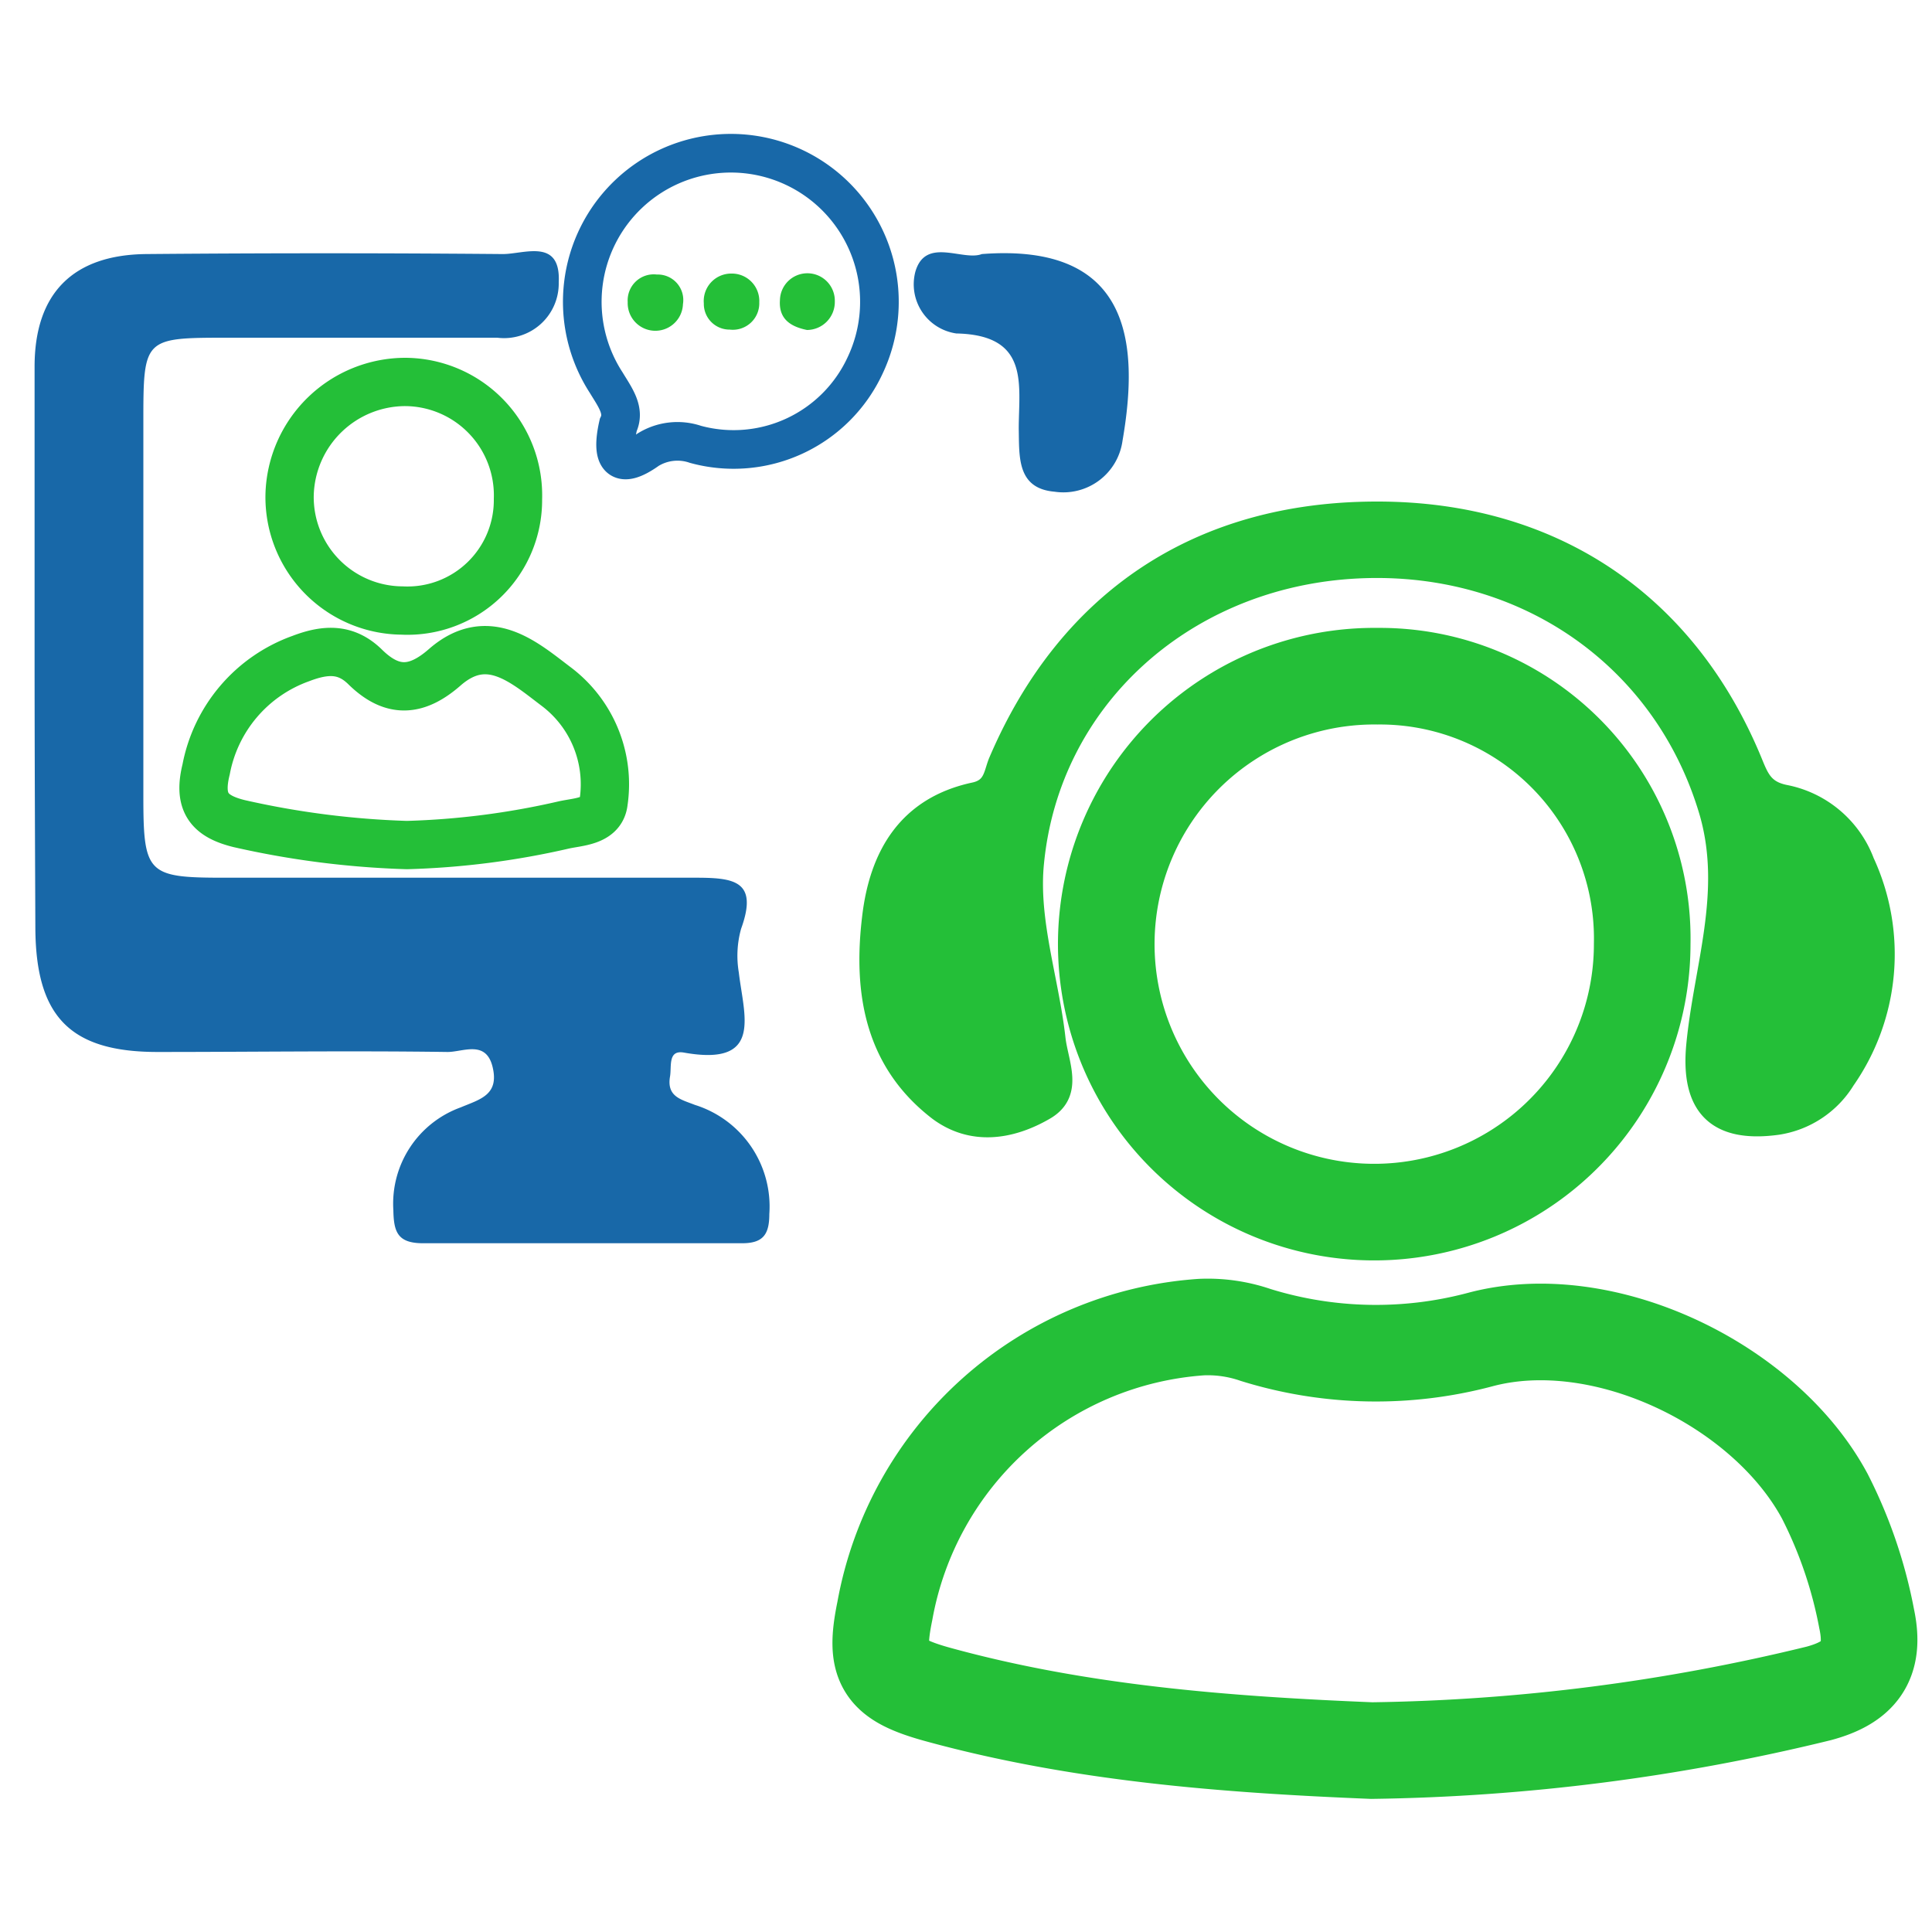
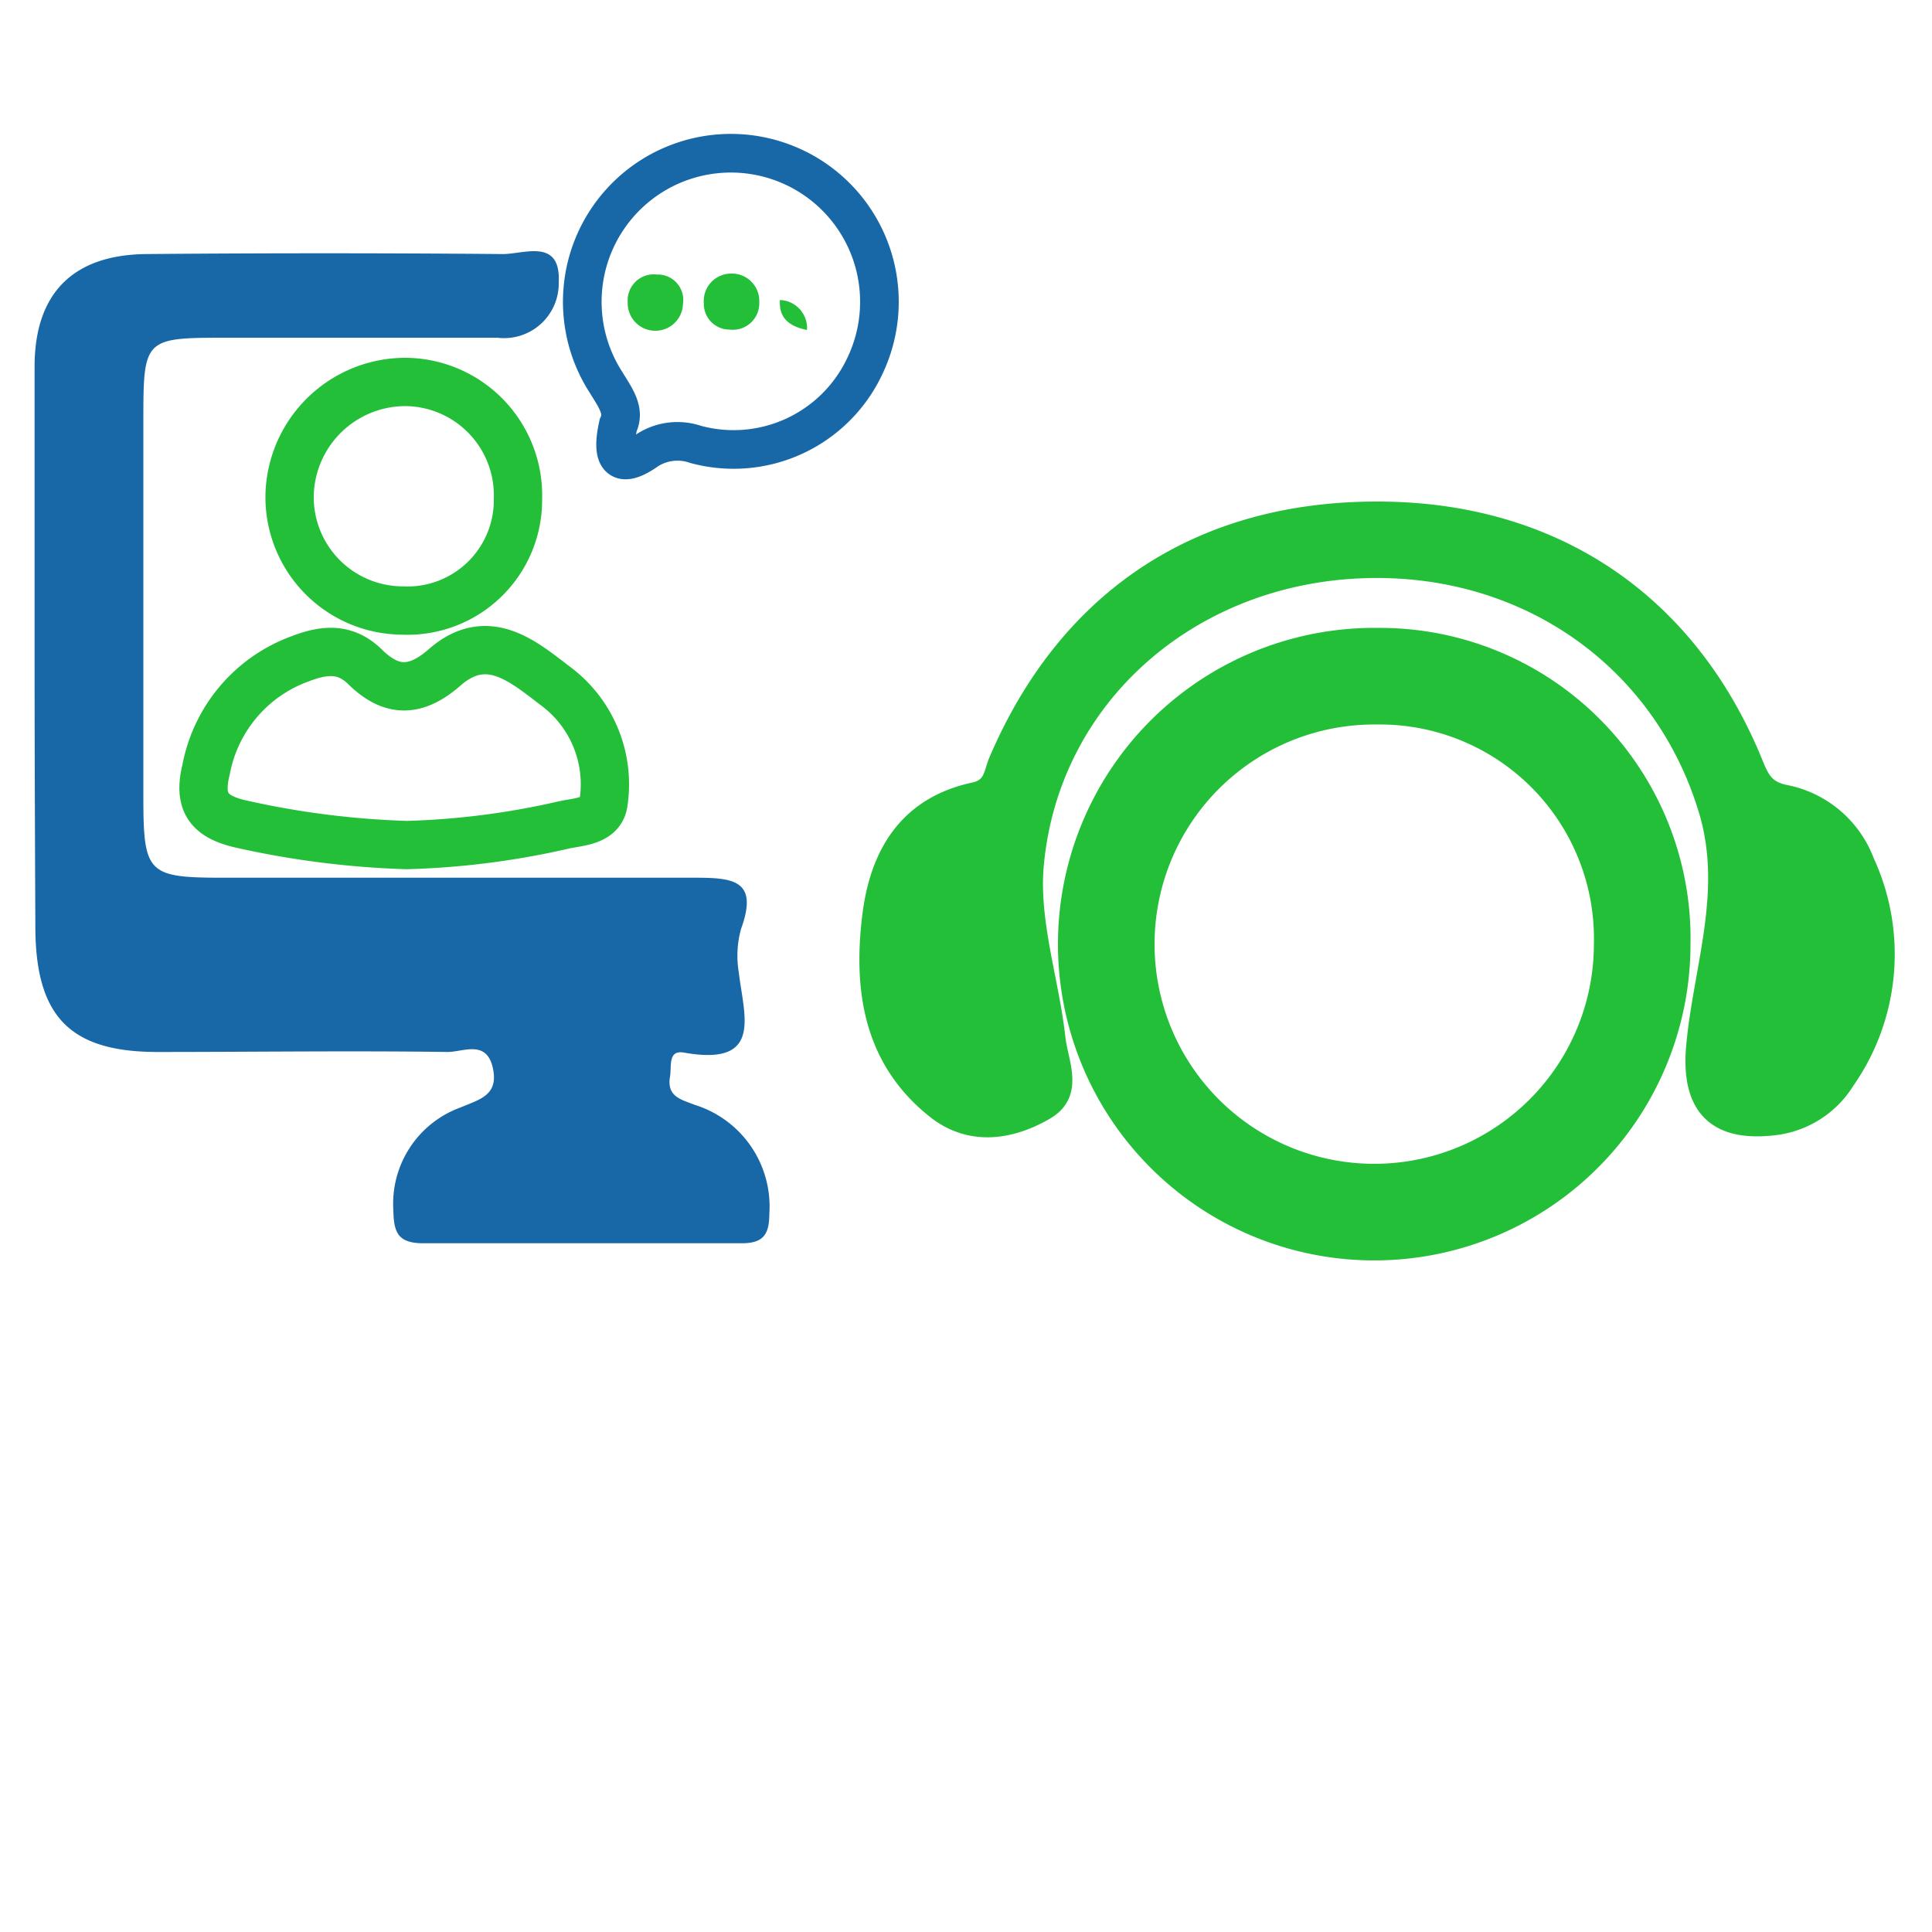
<svg xmlns="http://www.w3.org/2000/svg" id="Layer_1" data-name="Layer 1" viewBox="0 0 100 100">
  <defs>
    <style>.cls-1,.cls-4,.cls-5{fill:none;}.cls-1,.cls-3,.cls-5{stroke:#24bf38;}.cls-1,.cls-3,.cls-4,.cls-5{stroke-miterlimit:10;}.cls-1{stroke-width:5px;}.cls-2{fill:#1868a8;}.cls-3,.cls-6{fill:#24bf38;}.cls-4{stroke:#1868a8;stroke-width:2px;}.cls-5{stroke-width:2.5px;}</style>
  </defs>
  <title>Grade 04</title>
-   <path class="cls-1" d="M71,90.61c-7.59-.31-15.13-.89-22.48-2.91-2.82-.78-3.29-1.56-2.72-4.32A17.9,17.9,0,0,1,62.19,68.69,7.62,7.62,0,0,1,65,69.1a21,21,0,0,0,11.6.24c6.36-1.71,14.72,2.29,17.85,8.1a23.56,23.56,0,0,1,2.17,6.36c.47,2.22-.4,3.29-2.48,3.85A102.94,102.94,0,0,1,71,90.61Z" />
  <path class="cls-1" d="M71.3,35A13.58,13.58,0,0,1,85,48.86,13.87,13.87,0,1,1,71.3,35Z" />
  <path class="cls-2" d="M1.79,33.75c0-4.93,0-9.85,0-14.77,0-3.81,2-5.79,5.77-5.83q9.24-.08,18.47,0c1.1,0,3-.84,2.89,1.46a2.83,2.83,0,0,1-3.18,2.87c-4.64,0-9.28,0-13.92,0-4.39,0-4.4,0-4.4,4.4V41.2c0,4,.2,4.23,4.11,4.23,8.15,0,16.29,0,24.43,0,2,0,3.31.13,2.4,2.64a5.19,5.19,0,0,0-.12,2.26c.26,2.24,1.28,4.89-2.85,4.15-.83-.14-.62.72-.71,1.24-.18,1.05.58,1.19,1.29,1.47a5.51,5.51,0,0,1,3.85,5.65c0,1.09-.35,1.52-1.45,1.51-5.49,0-11,0-16.47,0-1.32,0-1.52-.58-1.54-1.71a5.3,5.3,0,0,1,3.48-5.32c1-.42,2-.64,1.66-2.08s-1.55-.78-2.35-.79c-5-.07-10,0-15,0-4.53,0-6.3-1.84-6.32-6.43S1.79,38.48,1.79,33.75Z" />
  <path class="cls-3" d="M71.3,26.46c9,0,16,4.64,19.43,13,.35.86.6,1.46,1.71,1.67a5.54,5.54,0,0,1,4.08,3.48,11.39,11.39,0,0,1-1,11.3A5,5,0,0,1,92,58.24c-3.2.44-4.52-1-4.22-4.14.38-4,1.86-7.86.69-12C86.12,34,78.65,28.83,69.8,29.47c-8.65.63-15.44,6.83-16.26,15.17-.31,3,.77,6.07,1.11,9.11.14,1.28,1,2.86-.61,3.75-1.75,1-3.75,1.3-5.49,0-3.31-2.55-3.89-6.17-3.43-10C45.5,44.22,47,41.74,50.4,41c1-.2,1-.92,1.25-1.55C55.24,31,62.09,26.45,71.3,26.46Z" />
  <path class="cls-4" d="M32,22c.36-.75-.16-1.43-.62-2.19a7.69,7.69,0,1,1,13.4-.9A7.5,7.5,0,0,1,36,23a2.89,2.89,0,0,0-2.46.28C32.07,24.33,31.6,23.77,32,22Z" />
  <path class="cls-5" d="M21.06,43.74a45.33,45.33,0,0,1-8.68-1.11c-1.54-.38-2.14-1.08-1.71-2.81a7.59,7.59,0,0,1,4.89-5.73c1.3-.5,2.36-.54,3.35.44,1.4,1.37,2.66,1.28,4.12,0,2.23-1.94,4.11-.24,5.75,1a6.33,6.33,0,0,1,2.46,6c-.12,1-1.31,1-2.06,1.17A41.13,41.13,0,0,1,21.06,43.74Z" />
  <path class="cls-5" d="M26.81,25.83a5.72,5.72,0,0,1-6,5.77,5.87,5.87,0,0,1-5.82-6,6,6,0,0,1,6-5.83A5.87,5.87,0,0,1,26.81,25.83Z" />
-   <path class="cls-2" d="M50.82,13.15c7.71-.59,8.16,4.59,7.28,9.67a3.09,3.09,0,0,1-3.52,2.63c-1.95-.17-1.82-1.81-1.85-3.25,0-2.3.59-4.86-3.23-4.94a2.57,2.57,0,0,1-2.12-3.2C47.91,12.24,49.84,13.53,50.82,13.15Z" />
  <path class="cls-6" d="M35.35,15.74a1.43,1.43,0,0,1-2.86-.1A1.35,1.35,0,0,1,34,14.21,1.32,1.32,0,0,1,35.35,15.74Z" />
-   <path class="cls-6" d="M41.77,17.08c-.88-.18-1.47-.59-1.4-1.55a1.42,1.42,0,0,1,2.84.07A1.45,1.45,0,0,1,41.77,17.08Z" />
+   <path class="cls-6" d="M41.77,17.08c-.88-.18-1.47-.59-1.4-1.55A1.45,1.45,0,0,1,41.77,17.08Z" />
  <path class="cls-6" d="M37.84,14.16a1.42,1.42,0,0,1,1.46,1.49,1.37,1.37,0,0,1-1.53,1.41,1.33,1.33,0,0,1-1.34-1.36A1.42,1.42,0,0,1,37.84,14.16Z" />
</svg>